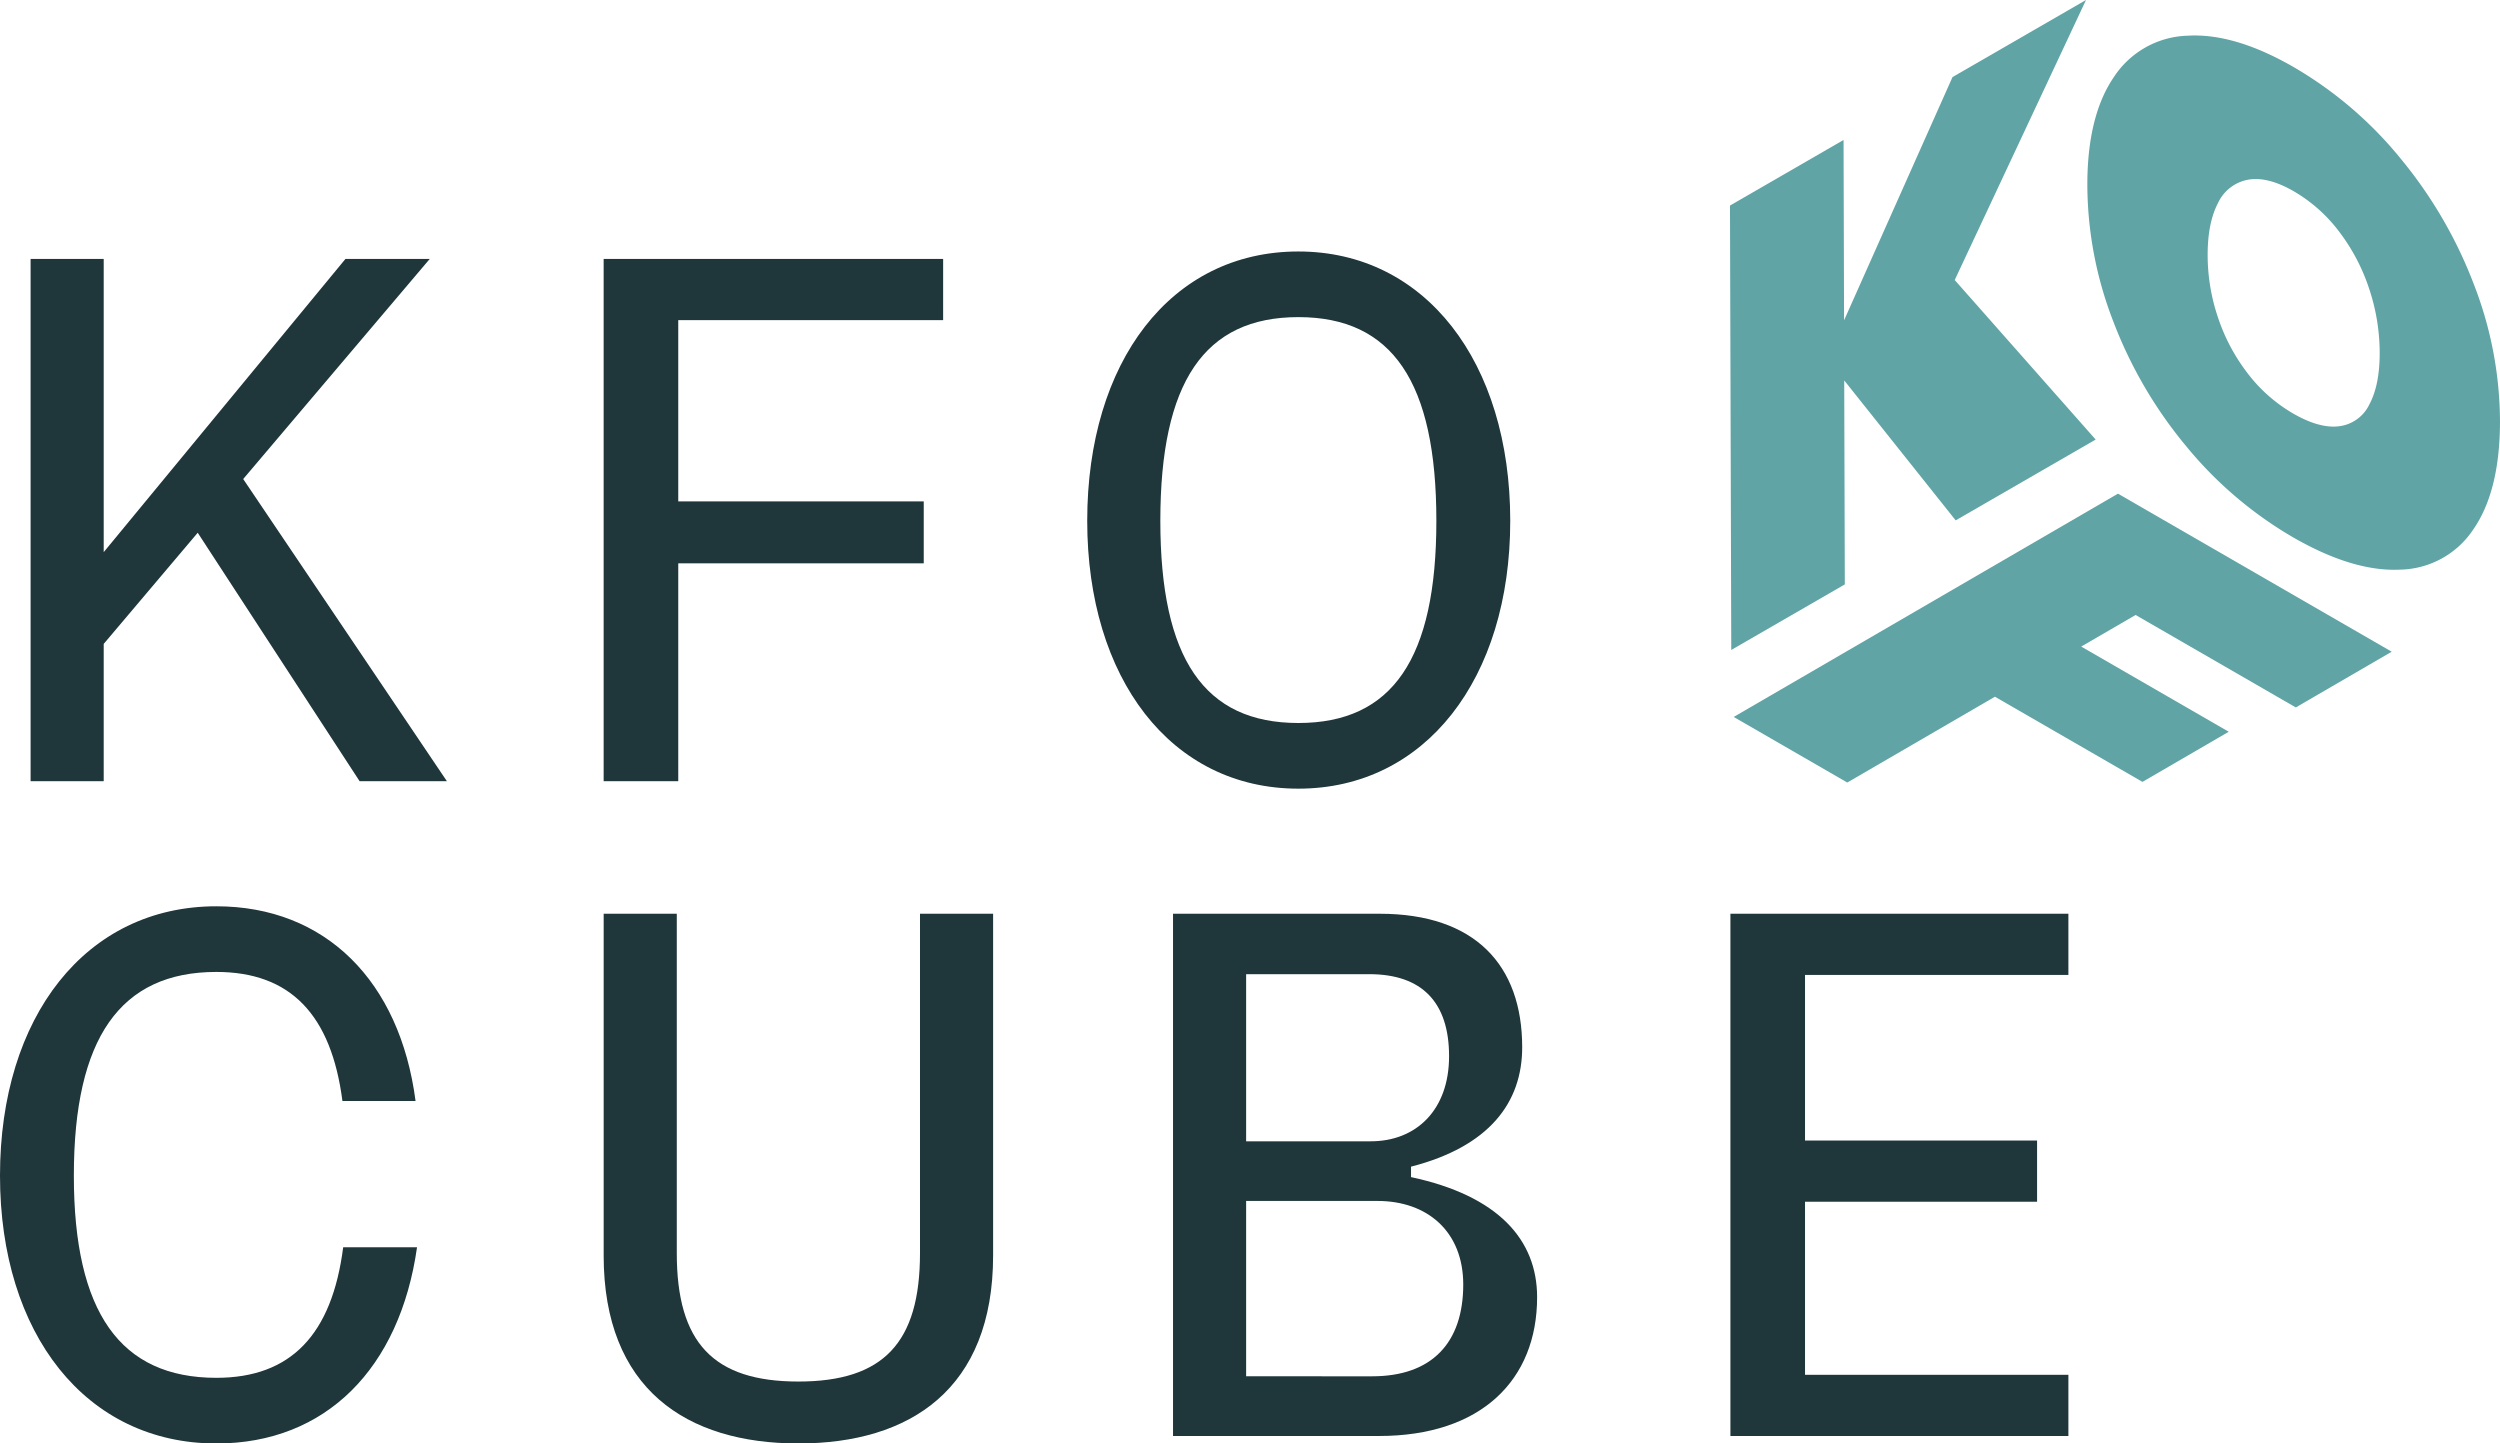
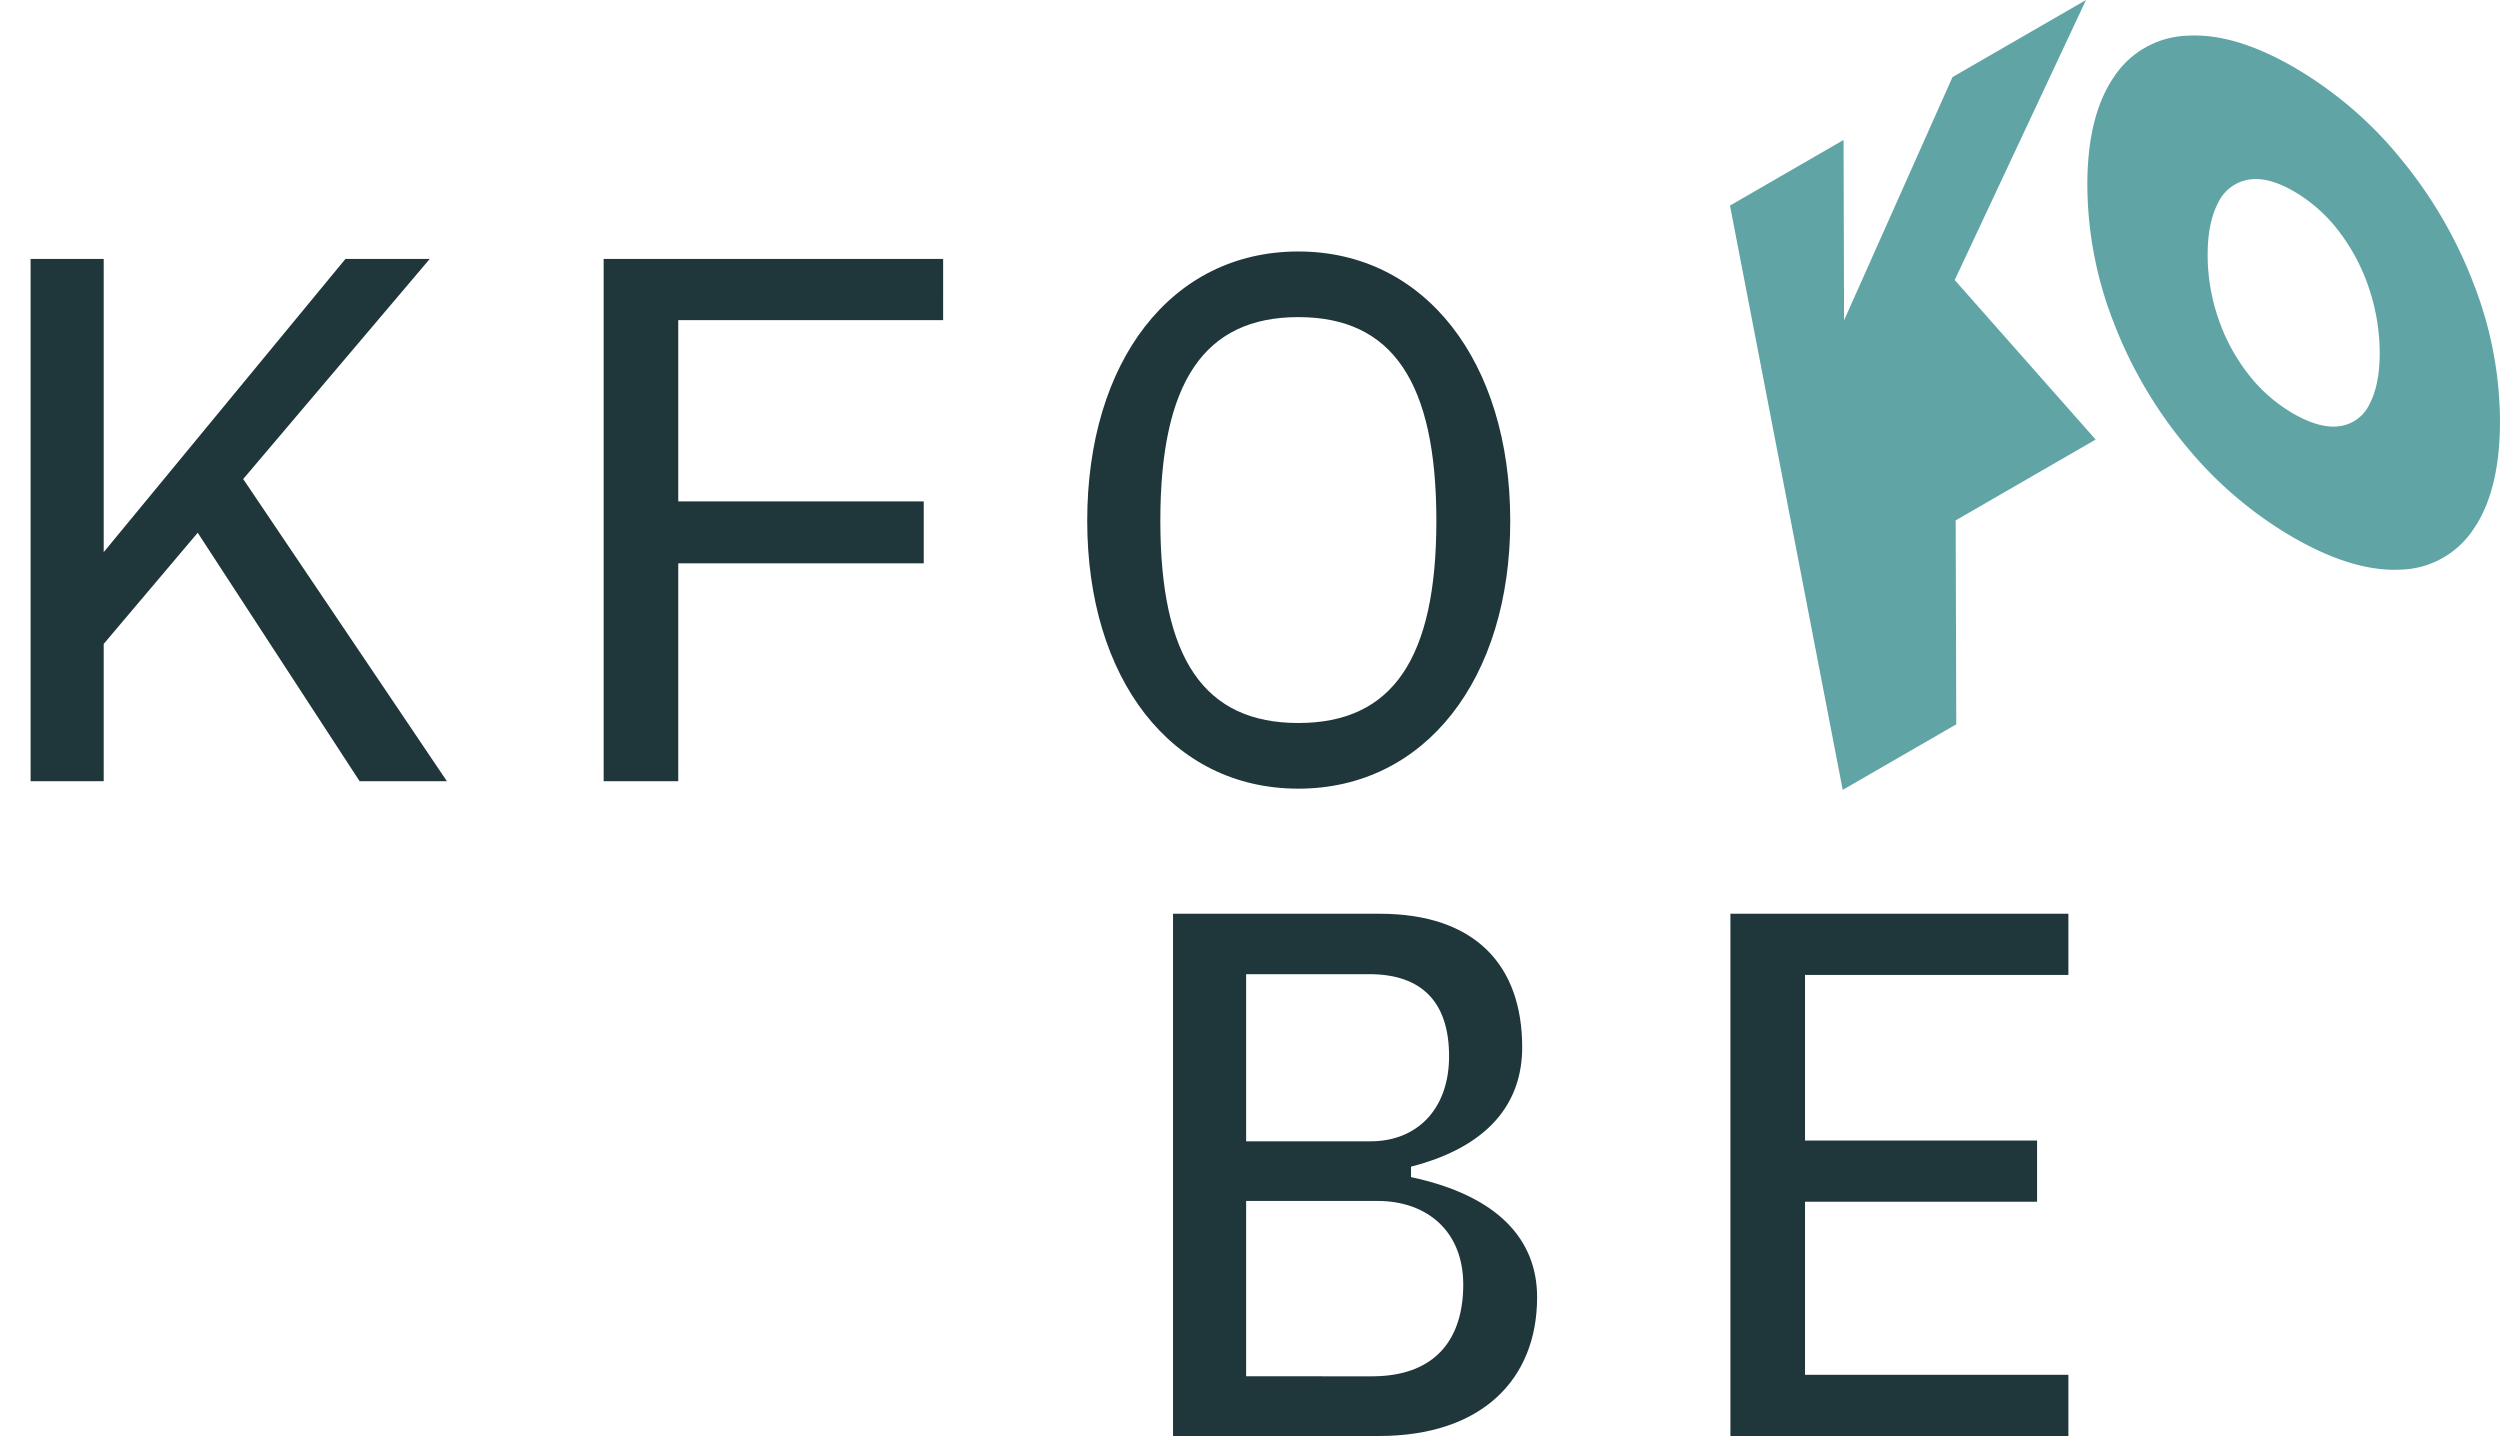
<svg xmlns="http://www.w3.org/2000/svg" width="684.846" height="395.422" viewBox="0 0 684.846 395.422">
  <g id="Gruppe_34" data-name="Gruppe 34" transform="translate(2724 -2781.001)">
    <g id="Gruppe_22" data-name="Gruppe 22" transform="translate(-923 1085)">
      <path id="Pfad_729" data-name="Pfad 729" d="M330.4,72.109a104.527,104.527,0,0,1,7.11,37.619q-.057,18.922-7.3,29.376a24.634,24.634,0,0,1-20.122,11.04q-12.877.6-29.348-8.906a108.126,108.126,0,0,1-29.165-24.877,120.326,120.326,0,0,1-19.992-34.2,104.25,104.25,0,0,1-7.115-37.7q.057-18.761,7.3-29.3A25.033,25.033,0,0,1,251.9,3.875Q264.781,3.1,281.1,12.536a107.367,107.367,0,0,1,29.274,25.1A122.436,122.436,0,0,1,330.4,72.109m-28.693,32.8c1.88-3.47,2.833-8.134,2.848-13.96A55.66,55.66,0,0,0,301.8,73.586a53.37,53.37,0,0,0-8.136-15.753,42.117,42.117,0,0,0-12.655-11.348q-7.172-4.134-12.536-3.154a11.32,11.32,0,0,0-8.2,6.361q-2.82,5.388-2.845,14.049a53.441,53.441,0,0,0,2.794,17.218,51.763,51.763,0,0,0,8.136,15.371,42.447,42.447,0,0,0,12.477,11.033q7.306,4.215,12.676,3.487a10.611,10.611,0,0,0,8.2-5.935" transform="translate(-1453.667 1701.906)" fill="#60a4a5" />
-       <path id="Pfad_730" data-name="Pfad 730" d="M283.566,0,247.6,76.711l38.608,43.7-38.343,22.139L217.335,104.22l.16,55.869-31.106,17.959L186.04,56.307l31.111-17.964.138,49.411L247,21.113Z" transform="translate(-1513.13 1696)" fill="#60a4a5" />
-       <path id="Pfad_731" data-name="Pfad 731" d="M366.689,96.383l-26.271,15.266L296.534,86.318l-14.9,8.658,40.414,23.334-23.634,13.733L258,108.712l-40.447,23.507L186.44,114.255,291.7,53.088Z" transform="translate(-1512.511 1778.146)" fill="#60a4a5" />
+       <path id="Pfad_730" data-name="Pfad 730" d="M283.566,0,247.6,76.711l38.608,43.7-38.343,22.139l.16,55.869-31.106,17.959L186.04,56.307l31.111-17.964.138,49.411L247,21.113Z" transform="translate(-1513.13 1696)" fill="#60a4a5" />
    </g>
    <path id="Pfad_722" data-name="Pfad 722" d="M93.418,170.911l-44.349-68.06L23.318,133.3v37.609H3.29V27.846H23.318v80.318L89.539,27.846H112.63l-51.1,60.291,55.8,82.774Z" transform="translate(-2718.909 2824.088)" fill="#1f363a" />
    <path id="Pfad_723" data-name="Pfad 723" d="M157.912,44.607H85.353V94.271H152.6v16.963H85.353v59.679H64.915V27.846h93Z" transform="translate(-2623.553 2824.087)" fill="#1f363a" />
    <path id="Pfad_724" data-name="Pfad 724" d="M116.918,100.824c0-43.534,22.885-73.779,57.835-73.779,34.751,0,58.047,30.245,58.047,73.779,0,43.323-23.3,73.374-58.047,73.374-34.95,0-57.835-30.255-57.835-73.374m95.645,0c0-38.014-12.059-55.8-37.81-55.8s-37.808,17.783-37.808,55.8c0,37.81,12.062,55.387,37.808,55.387s37.81-17.577,37.81-55.387" transform="translate(-2543.086 2822.848)" fill="#1f363a" />
-     <path id="Pfad_725" data-name="Pfad 725" d="M0,171.241c0-43.534,23.5-73.779,59.267-73.779,29.84,0,50.277,20.437,54.572,53.342H93.806c-3.064-23.711-14.3-35.36-34.54-35.36-26.363,0-39.036,18.188-39.036,55.8,0,37.4,12.673,55.387,39.036,55.387,20.437,0,31.681-11.858,34.746-35.77h20.231c-4.7,33.11-24.931,53.757-54.977,53.757C23.5,244.615,0,214.564,0,171.241" transform="translate(-2724 2931.808)" fill="#1f363a" />
-     <path id="Pfad_726" data-name="Pfad 726" d="M64.918,191.866v-93.6H84.945v92.989c0,24.526,10.014,35.154,33.314,35.154s33.312-10.628,33.312-35.154V98.263H171.6v93.6c0,36.585-22.689,51.508-53.344,51.508s-53.342-14.922-53.342-51.508" transform="translate(-2623.549 2933.048)" fill="#1f363a" />
    <path id="Pfad_727" data-name="Pfad 727" d="M191.342,170.407c23.909,5.11,34.54,17.167,34.54,32.9,0,22.692-15.33,38.019-43.325,38.019H126.145V98.263h56.612c26.156,0,39.038,14.1,39.038,36.583,0,15.124-8.992,27.178-30.454,32.7ZM179.9,114.818H146.172V160.6h34.135c12.464,0,21.459-8.592,21.459-23.306s-7.359-22.478-21.869-22.478m.815,110.16c16.354,0,24.936-9.2,24.936-25.137,0-14.512-9.812-22.9-23.5-22.9H146.172v48.033Z" transform="translate(-2528.809 2933.048)" fill="#1f363a" />
    <path id="Pfad_728" data-name="Pfad 728" d="M278.672,115.024H206.523v45.368h63.569v16.762H206.523v47.414h72.149V241.33H186.086V98.262h92.586Z" transform="translate(-2436.059 2933.047)" fill="#1f363a" />
  </g>
</svg>